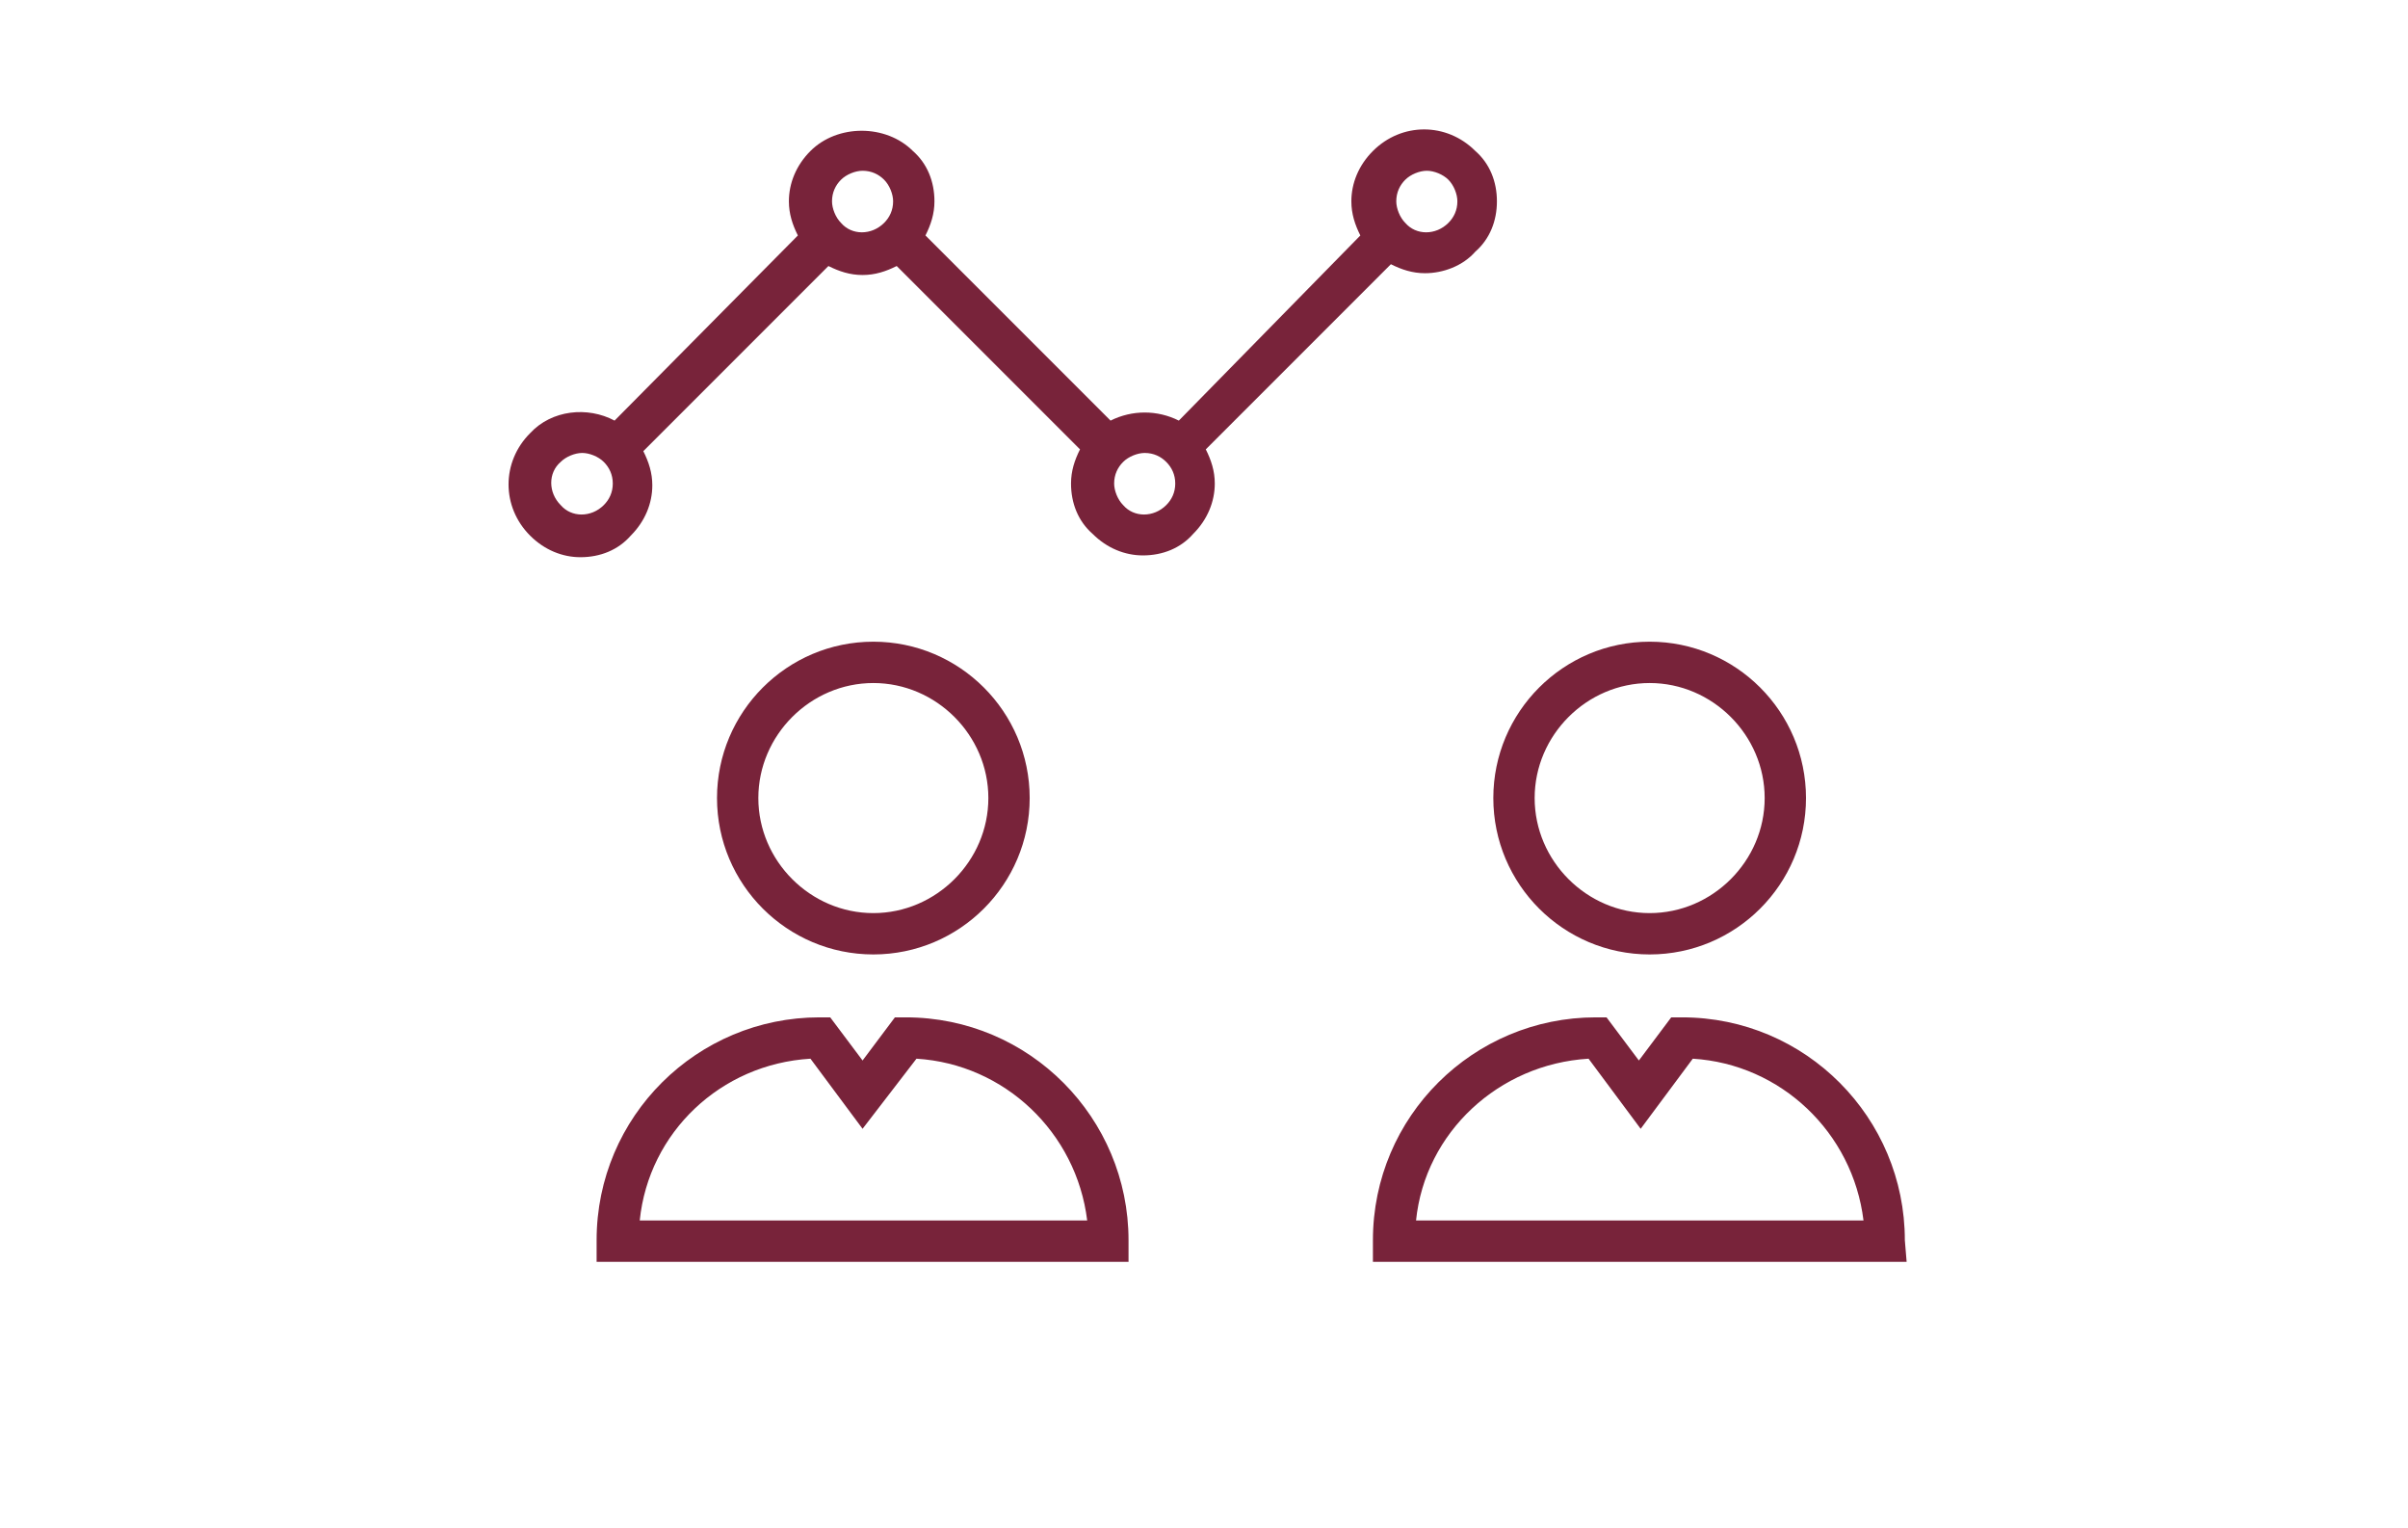
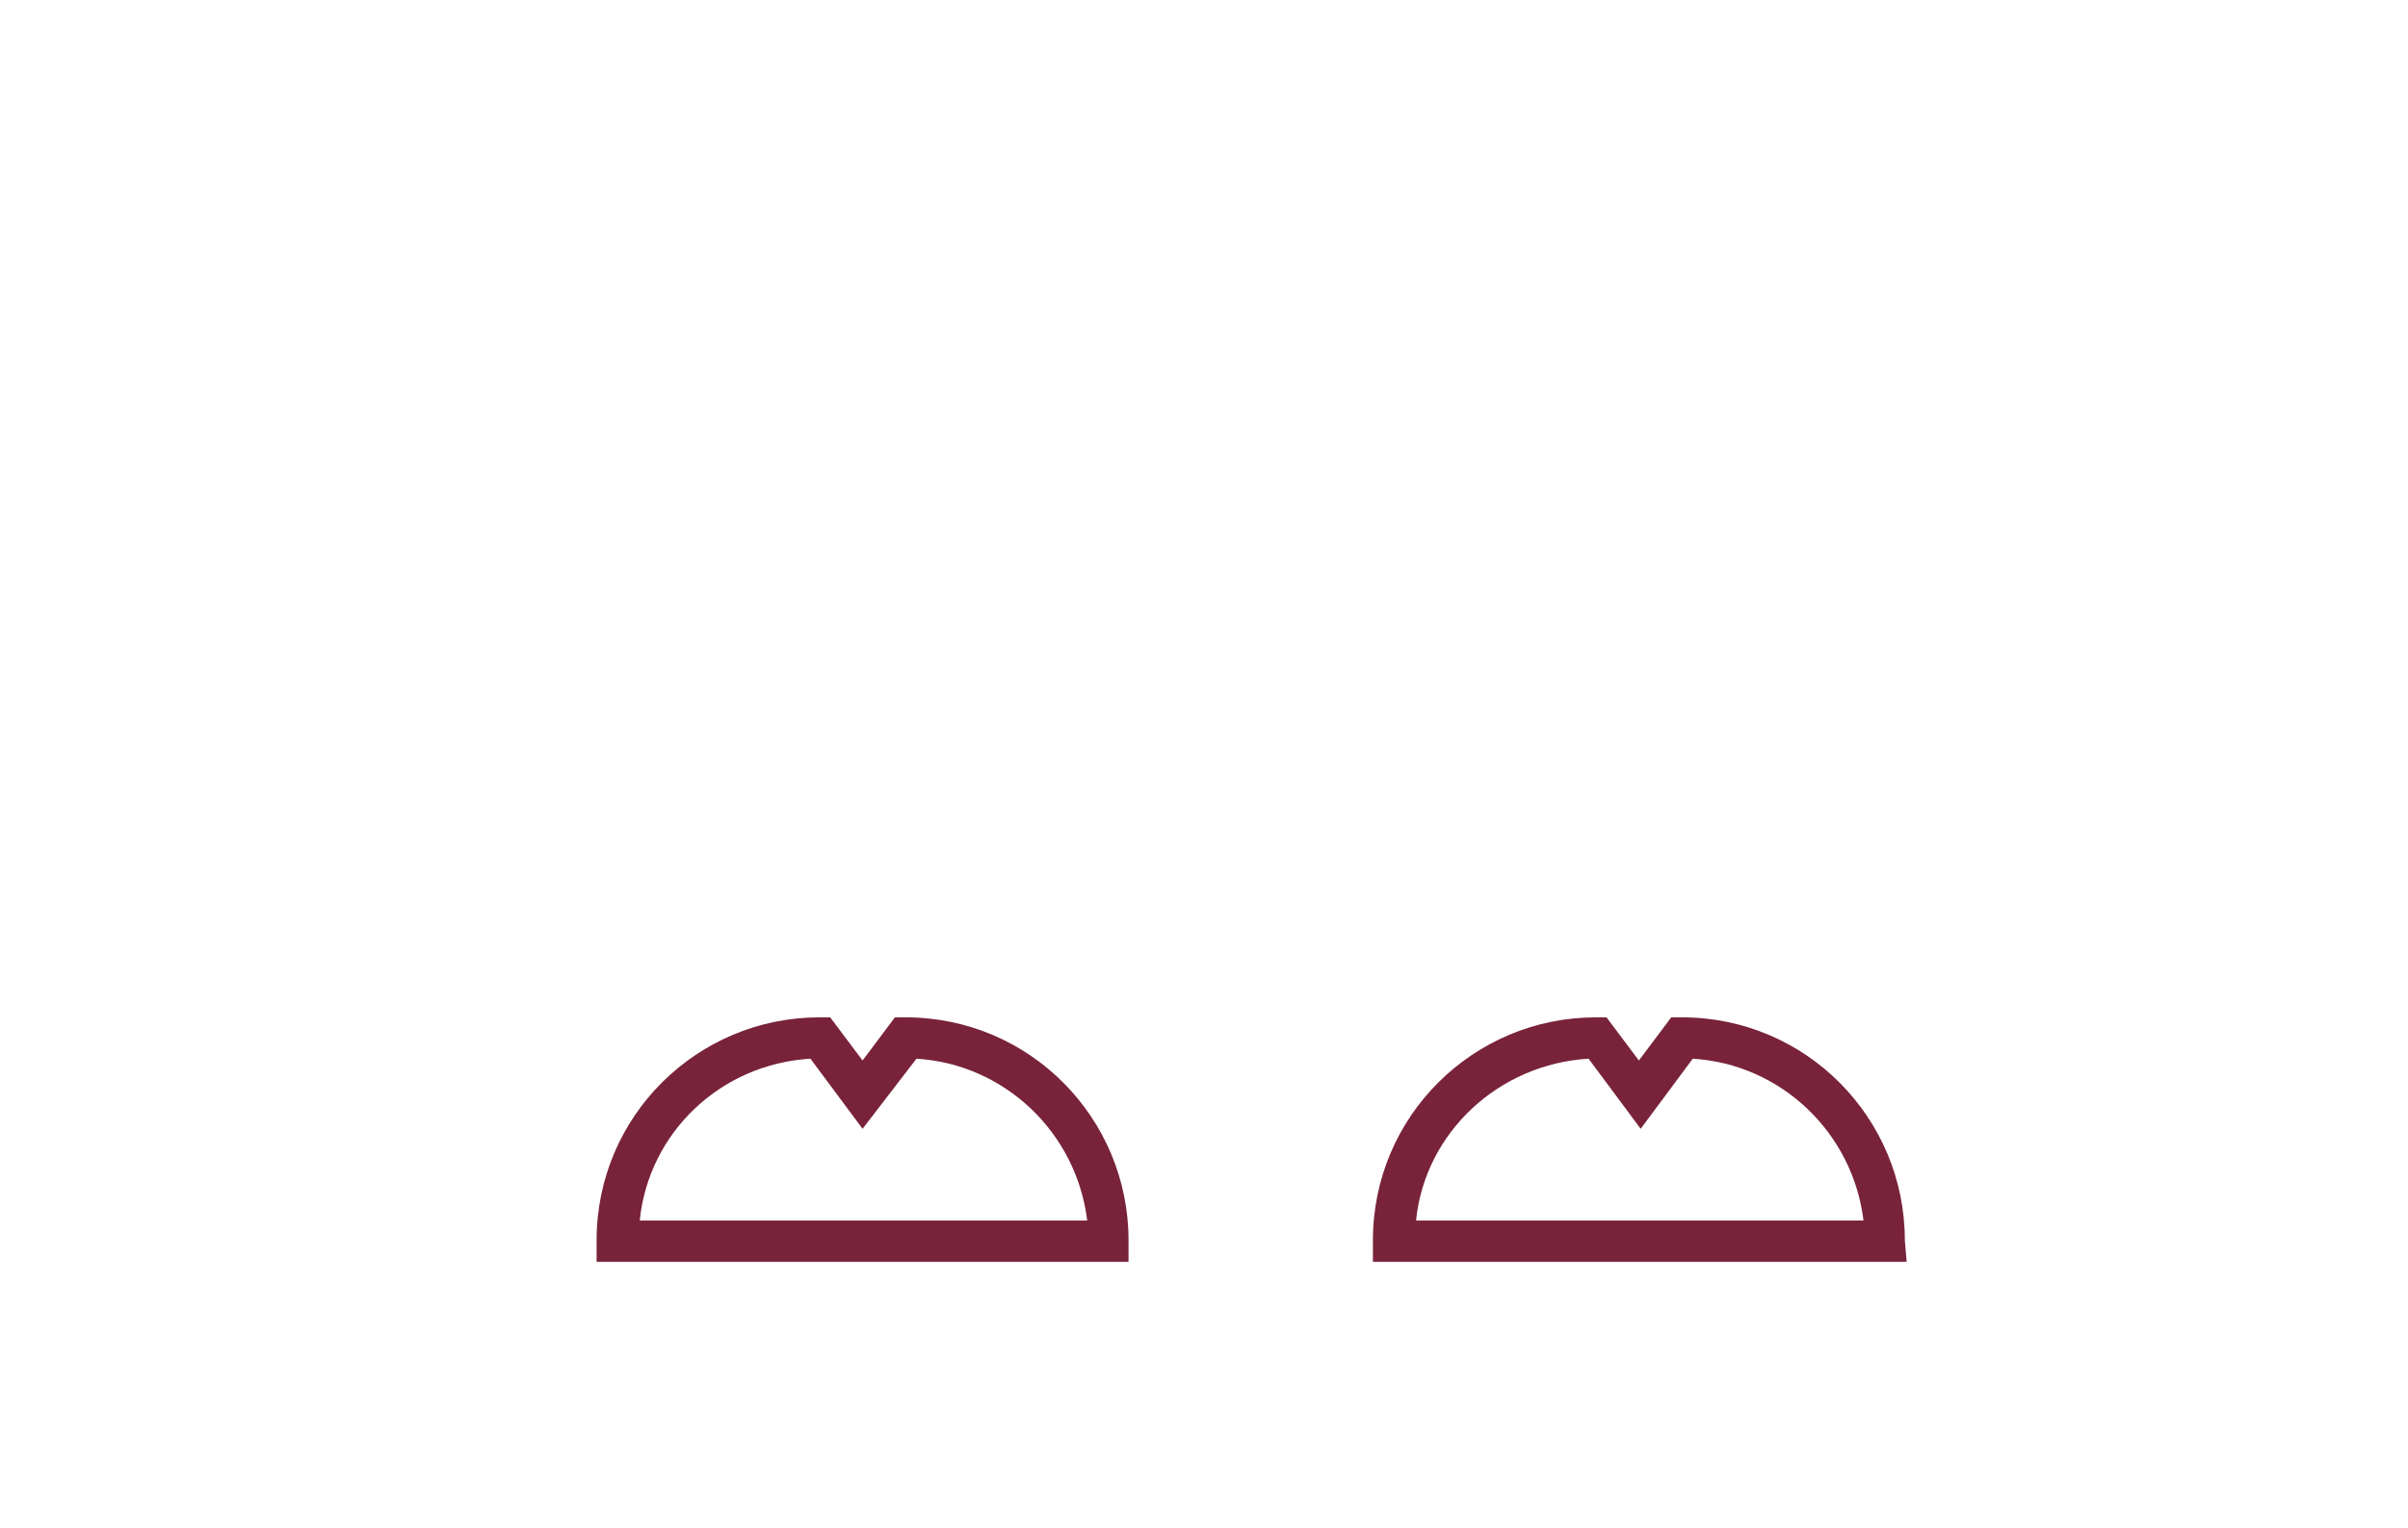
<svg xmlns="http://www.w3.org/2000/svg" xmlns:xlink="http://www.w3.org/1999/xlink" version="1.1" id="Ebene_1" x="0px" y="0px" viewBox="0 0 134 85" style="enable-background:new 0 0 134 85;" xml:space="preserve">
  <style type="text/css">
	.st0{clip-path:url(#SVGID_2_);fill:#78233A;}
	.st1{clip-path:url(#SVGID_4_);fill:#78233A;}
	.st2{clip-path:url(#SVGID_6_);fill:#78233A;}
	.st3{clip-path:url(#SVGID_8_);fill:#78233A;}
	.st4{clip-path:url(#SVGID_10_);fill:#78233A;}
</style>
  <g>
    <g>
      <defs>
-         <rect id="SVGID_1_" x="28.3" y="7.2" width="77.8" height="63" />
-       </defs>
+         </defs>
      <clipPath id="SVGID_2_">
        <use xlink:href="#SVGID_1_" style="overflow:visible;" />
      </clipPath>
-       <path class="st0" d="M48.6,38c-3.5,0-6.4,2.9-6.4,6.4s2.9,6.4,6.4,6.4s6.4-2.9,6.4-6.4S52.1,38,48.6,38 M48.6,53.1    c-4.8,0-8.7-3.9-8.7-8.7s3.9-8.7,8.7-8.7s8.7,3.9,8.7,8.7S53.4,53.1,48.6,53.1" />
    </g>
    <g>
      <defs>
        <rect id="SVGID_3_" x="28.3" y="7.2" width="77.8" height="63" />
      </defs>
      <clipPath id="SVGID_4_">
        <use xlink:href="#SVGID_3_" style="overflow:visible;" />
      </clipPath>
      <path class="st1" d="M35.6,67.9h24.9c-0.6-4.9-4.6-8.7-9.5-9l-3,3.9l-2.9-3.9C40.1,59.2,36.1,63,35.6,67.9 M62.9,70.2H33.2V69    c0-6.9,5.6-12.4,12.4-12.4h0.6L48,59l1.8-2.4h0.6c6.9,0,12.4,5.6,12.4,12.4v1.2H62.9z" />
    </g>
    <g>
      <defs>
        <rect id="SVGID_5_" x="28.3" y="7.2" width="77.8" height="63" />
      </defs>
      <clipPath id="SVGID_6_">
        <use xlink:href="#SVGID_5_" style="overflow:visible;" />
      </clipPath>
-       <path class="st2" d="M91.8,38c-3.5,0-6.4,2.9-6.4,6.4s2.9,6.4,6.4,6.4s6.4-2.9,6.4-6.4C98.2,40.9,95.3,38,91.8,38 M91.8,53.1    c-4.8,0-8.7-3.9-8.7-8.7s3.9-8.7,8.7-8.7c4.8,0,8.7,3.9,8.7,8.7S96.6,53.1,91.8,53.1" />
    </g>
    <g>
      <defs>
        <rect id="SVGID_7_" x="28.3" y="7.2" width="77.8" height="63" />
      </defs>
      <clipPath id="SVGID_8_">
        <use xlink:href="#SVGID_7_" style="overflow:visible;" />
      </clipPath>
      <path class="st3" d="M78.8,67.9h24.9c-0.6-4.9-4.6-8.7-9.5-9l-2.9,3.9l-2.9-3.9C83.4,59.2,79.3,63,78.8,67.9 M106.1,70.2H76.4V69    c0-6.9,5.6-12.4,12.4-12.4h0.6l1.8,2.4l1.8-2.4h0.6c6.9,0,12.4,5.6,12.4,12.4L106.1,70.2L106.1,70.2z" />
    </g>
    <g>
      <defs>
        <rect id="SVGID_9_" x="28.3" y="7.2" width="77.8" height="63" />
      </defs>
      <clipPath id="SVGID_10_">
        <use xlink:href="#SVGID_9_" style="overflow:visible;" />
      </clipPath>
-       <path class="st4" d="M81.1,11.2c0,0.5-0.2,0.9-0.5,1.2c-0.7,0.7-1.8,0.7-2.4,0c-0.3-0.3-0.5-0.8-0.5-1.2c0-0.5,0.2-0.9,0.5-1.2    s0.8-0.5,1.2-0.5c0.4,0,0.9,0.2,1.2,0.5C80.9,10.3,81.1,10.8,81.1,11.2 M65.4,26.9c0,0.5-0.2,0.9-0.5,1.2c-0.7,0.7-1.8,0.7-2.4,0    c-0.3-0.3-0.5-0.8-0.5-1.2c0-0.5,0.2-0.9,0.5-1.2c0.3-0.3,0.8-0.5,1.2-0.5c0.5,0,0.9,0.2,1.2,0.5l0,0C65.2,26,65.4,26.4,65.4,26.9     M49.7,11.2c0,0.5-0.2,0.9-0.5,1.2c-0.7,0.7-1.8,0.7-2.4,0c-0.3-0.3-0.5-0.8-0.5-1.2c0-0.5,0.2-0.9,0.5-1.2s0.8-0.5,1.2-0.5    c0.5,0,0.9,0.2,1.2,0.5S49.7,10.8,49.7,11.2 M34.1,26.9c0,0.5-0.2,0.9-0.5,1.2c-0.7,0.7-1.8,0.7-2.4,0c-0.7-0.7-0.7-1.8,0-2.4    c0.3-0.3,0.8-0.5,1.2-0.5c0.4,0,0.9,0.2,1.2,0.5l0,0C33.9,26,34.1,26.4,34.1,26.9 M83.3,11.2c0-1.1-0.4-2.1-1.2-2.8    c-1.6-1.6-4.1-1.6-5.7,0c-0.8,0.8-1.2,1.8-1.2,2.8c0,0.7,0.2,1.3,0.5,1.9L65.6,23.4c-1.2-0.6-2.6-0.6-3.8,0L51.5,13.1    c0.3-0.6,0.5-1.2,0.5-1.9c0-1.1-0.4-2.1-1.2-2.8c-1.5-1.5-4.2-1.5-5.7,0c-0.8,0.8-1.2,1.8-1.2,2.8c0,0.7,0.2,1.3,0.5,1.9    L34.2,23.4c-1.5-0.8-3.5-0.6-4.7,0.7c-1.6,1.6-1.6,4.1,0,5.7c0.8,0.8,1.8,1.2,2.8,1.2c1.1,0,2.1-0.4,2.8-1.2    c0.8-0.8,1.2-1.8,1.2-2.8c0-0.7-0.2-1.3-0.5-1.9l10.3-10.3c0.6,0.3,1.2,0.5,1.9,0.5s1.3-0.2,1.9-0.5L60.1,25    c-0.3,0.6-0.5,1.2-0.5,1.9c0,1.1,0.4,2.1,1.2,2.8c0.8,0.8,1.8,1.2,2.8,1.2c1.1,0,2.1-0.4,2.8-1.2c0.8-0.8,1.2-1.8,1.2-2.8    c0-0.7-0.2-1.3-0.5-1.9l10.3-10.3c0.6,0.3,1.2,0.5,1.9,0.5c1,0,2.1-0.4,2.8-1.2C82.9,13.3,83.3,12.3,83.3,11.2" />
    </g>
  </g>
</svg>